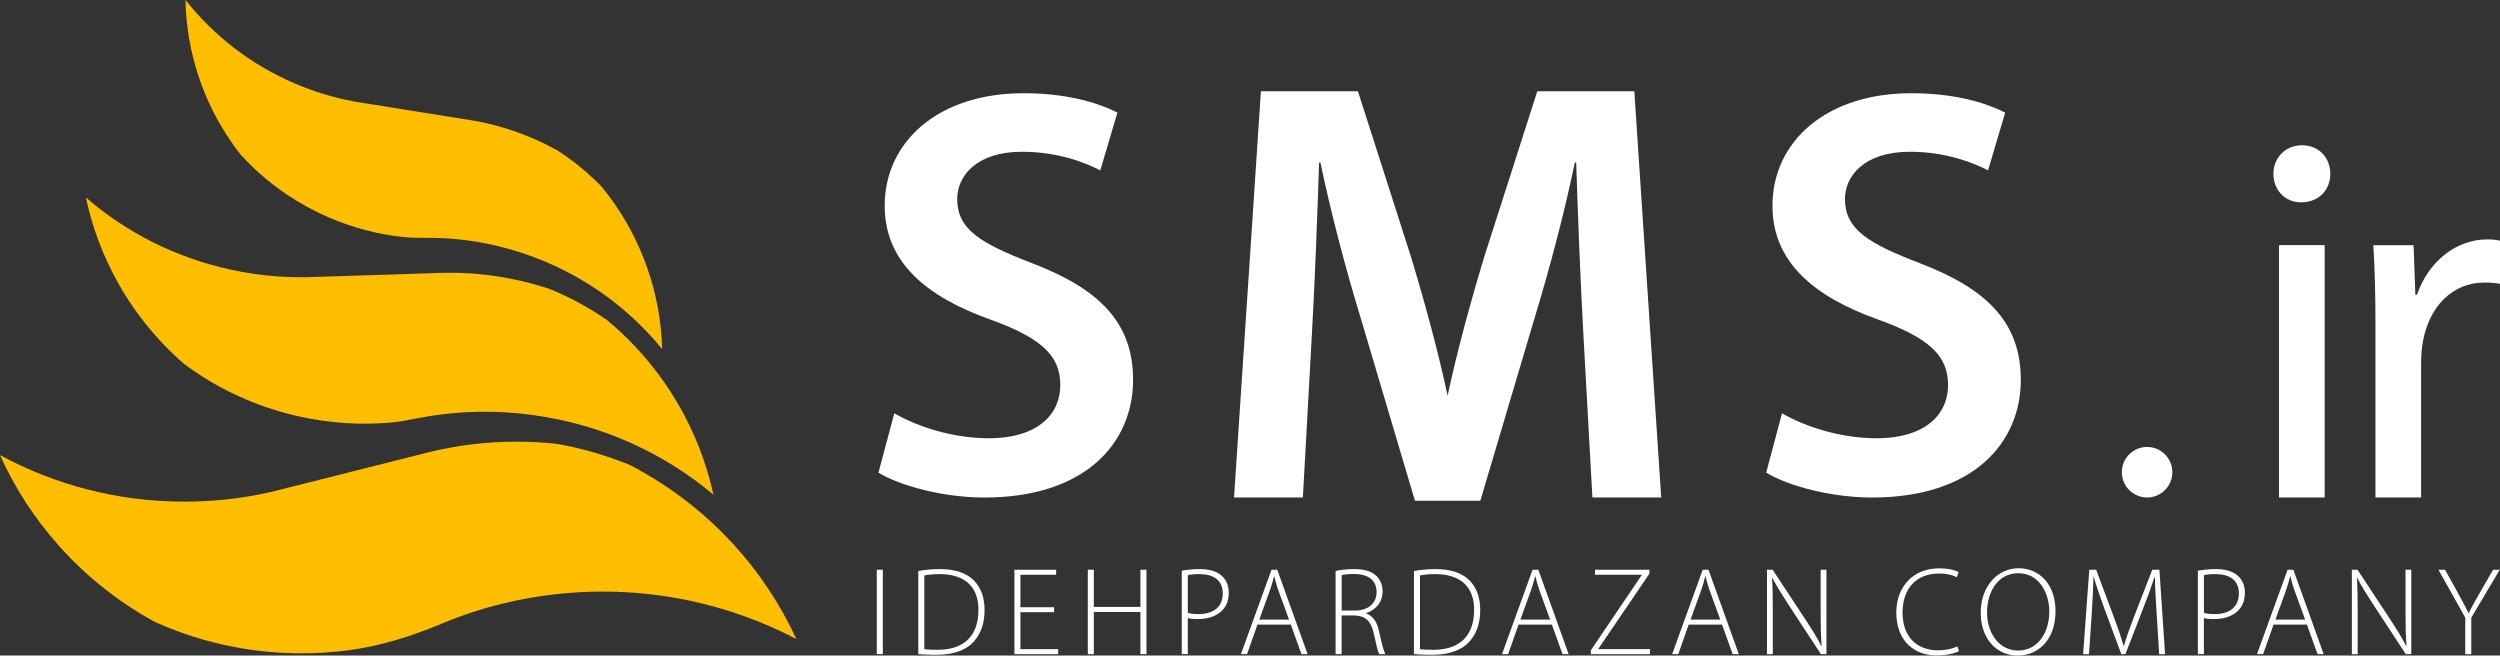
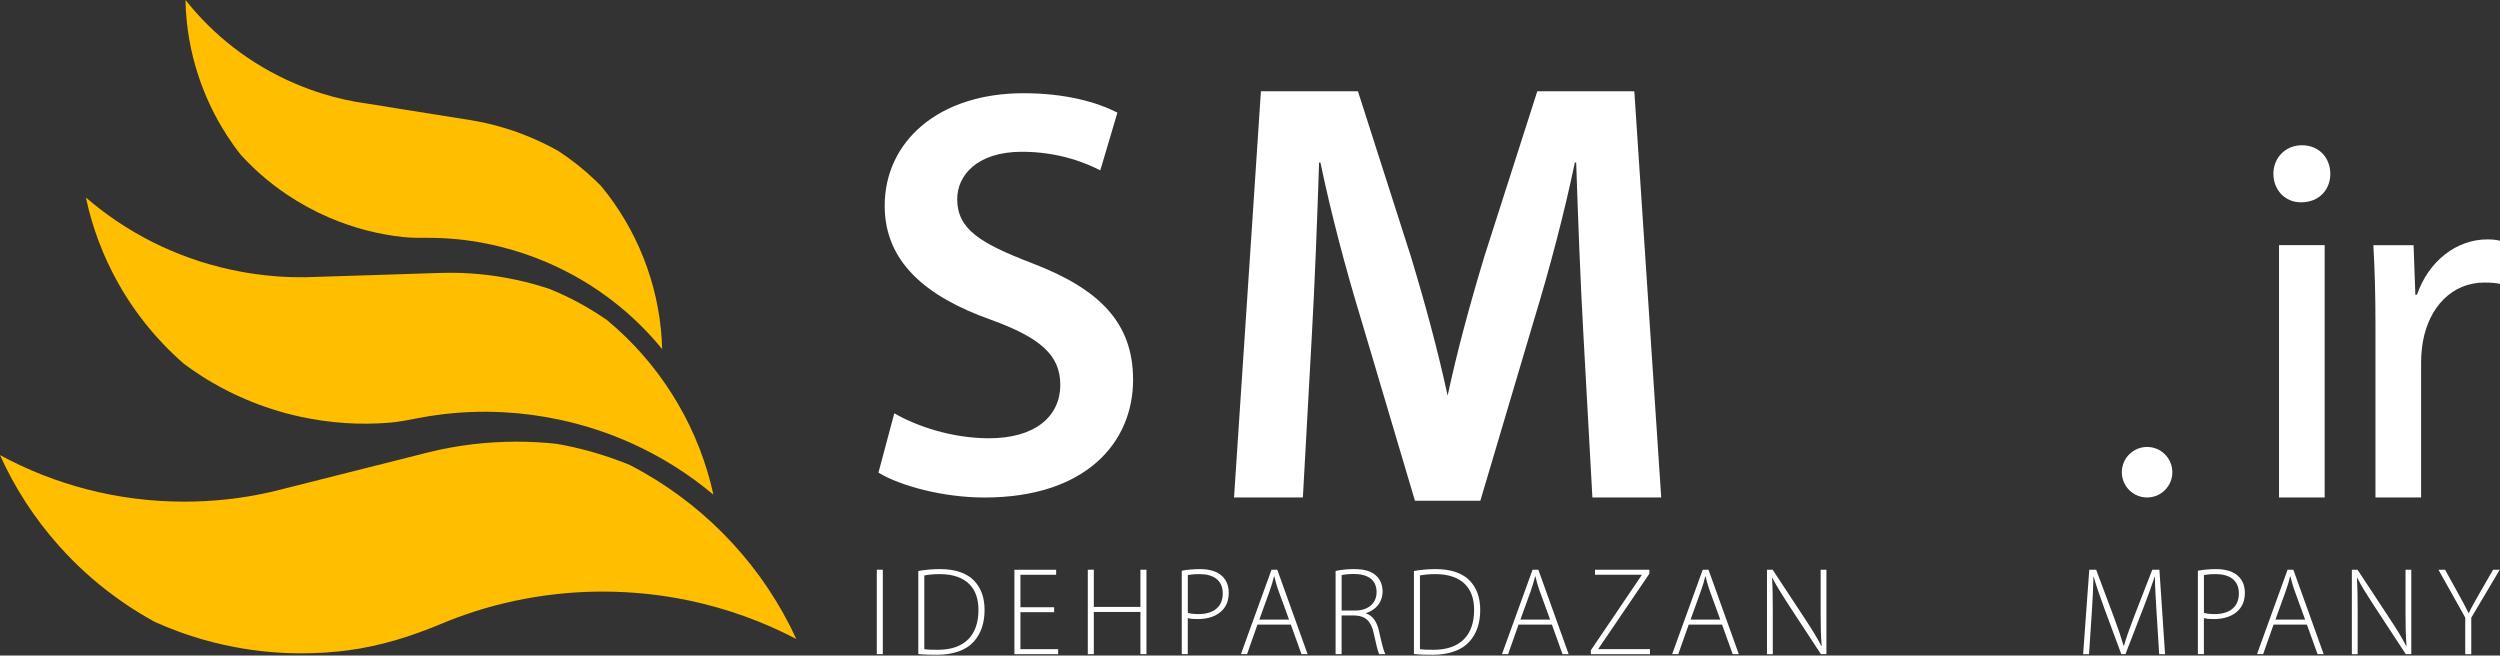
<svg xmlns="http://www.w3.org/2000/svg" id="Layer_1" data-name="Layer 1" viewBox="0 0 676.87 177.49">
  <rect x="0" y="0" width="676.87" height="177.49" fill="#333333" stroke="none" />
  <defs>
    <style>
      .cls-1 {
        fill: #fff;
      }

      .cls-2 {
        fill: #ffbe00;
      }
    </style>
  </defs>
  <circle class="cls-1" cx="581.32" cy="127.85" r="6.84" />
  <g>
    <path class="cls-2" d="M215.68,173.05c-9.03-4.73-18.77-8.28-29.03-10.44-7.58-1.6-15.44-2.44-23.5-2.44-6.31,0-12.51.52-18.55,1.52-7.15,1.17-14.07,3.01-20.7,5.46-1.53.57-3.04,1.16-4.54,1.79-8.03,3.37-16.41,5.98-25.04,7.12-4.16.55-8.39.83-12.7.83-6.17,0-12.22-.58-18.07-1.7-3.98-.74-7.87-1.74-11.65-2.97-1.24-.39-2.47-.82-3.68-1.27-2.13-.78-4.23-1.64-6.3-2.57-1.42-.77-2.81-1.57-4.17-2.42-2.26-1.37-4.45-2.84-6.58-4.4-5.59-4.06-10.72-8.73-15.3-13.89-6.46-7.25-11.84-15.49-15.87-24.46,14.83,8.05,31.82,12.61,49.87,12.61,3.76,0,7.48-.2,11.14-.58,0,0,0,0,0,0,1.37-.14,2.74-.31,4.1-.51,0,0,0,0,0,0,2.84-.41,5.65-.94,8.41-1.57l.35-.08.17-.04c.94-.22,1.88-.46,2.82-.71l.07-.02,14.18-3.57,23.08-5.82s0,0,0,0c0,0,.02,0,.03-.02h.03s.08-.02.08-.02l1.9-.47c7.58-1.86,15.51-2.83,23.65-2.83,3.65,0,7.25.2,10.8.58,5.75,1,11.32,2.52,16.67,4.5,1.08.39,2.16.81,3.21,1.25,1.09.56,2.17,1.14,3.23,1.75.13.07.26.13.38.21,18.13,10.32,32.72,26.14,41.47,45.22Z" />
    <path class="cls-2" d="M193.16,133.93c-6.63-5.56-14.08-10.27-22.19-13.93-6-2.7-12.37-4.82-19.05-6.28-5.24-1.14-10.47-1.84-15.66-2.11-6.14-.32-12.22-.05-18.16.78-1.61.23-3.22.49-4.82.8-2.59.5-5.18,1.03-7.81,1.25-7.92.65-16.06.15-24.22-1.63-5.12-1.12-10.03-2.7-14.68-4.68-3.17-1.34-6.21-2.87-9.13-4.58-.96-.55-1.9-1.12-2.82-1.72-1.63-1.04-3.21-2.13-4.76-3.28-1.04-.89-2.04-1.81-3.02-2.76-1.63-1.54-3.18-3.16-4.66-4.84-3.9-4.39-7.31-9.18-10.18-14.3-4.05-7.19-7.01-15-8.74-23.17,10.84,9.36,24.11,16.23,39.09,19.5,3.12.68,6.24,1.19,9.35,1.54,0,0,0,0,0,0,1.17.13,2.33.24,3.49.32,0,0,0,0,0,0,2.43.18,4.86.24,7.27.22h.31s.15-.01.15-.01c.82,0,1.64-.04,2.46-.08h.07s12.42-.39,12.42-.39l20.2-.65s0,0,0,0c0,0,.02,0,.03,0h.03s.07,0,.07,0l1.66-.05c6.63-.17,13.38.46,20.14,1.94,3.03.66,5.98,1.48,8.86,2.44,4.59,1.87,8.94,4.14,13.01,6.75.83.52,1.64,1.06,2.44,1.62.8.66,1.59,1.34,2.36,2.04.1.08.19.16.28.24,13.17,11.85,22.4,27.62,26.21,45.03Z" />
    <path class="cls-2" d="M179.32,94.57c-4.65-5.72-10.11-10.85-16.31-15.21-4.58-3.22-9.56-6.02-14.92-8.32-4.19-1.8-8.46-3.22-12.76-4.28-5.08-1.26-10.21-2.01-15.31-2.27-1.39-.07-2.77-.1-4.15-.1-2.25,0-4.5.03-6.73-.21-6.72-.73-13.45-2.45-19.99-5.26-4.1-1.76-7.95-3.87-11.52-6.28-2.43-1.63-4.73-3.4-6.89-5.3-.71-.61-1.41-1.24-2.08-1.9-1.19-1.13-2.34-2.3-3.45-3.5-.72-.91-1.42-1.84-2.08-2.79-1.11-1.55-2.15-3.15-3.12-4.8-2.55-4.29-4.63-8.85-6.21-13.59-2.23-6.66-3.45-13.66-3.58-20.77,7.56,9.57,17.55,17.44,29.54,22.59,2.5,1.07,5.03,2,7.56,2.79,0,0,0,0,0,0,.95.3,1.91.58,2.87.83,0,0,0,0,0,0,2,.54,4.02.98,6.04,1.35l.26.04.12.02c.69.12,1.38.23,2.07.33h.05s10.44,1.68,10.44,1.68l16.99,2.71s0,0,0,0c0,0,.01,0,.03,0h.02s.05.01.05.01l1.4.23c5.56.93,11.11,2.54,16.52,4.86,2.42,1.04,4.76,2.2,7.01,3.47,3.53,2.3,6.8,4.9,9.79,7.74.61.57,1.2,1.15,1.78,1.75.57.68,1.11,1.38,1.65,2.08.07.08.13.16.2.25,9.11,12.02,14.29,26.69,14.67,41.86Z" />
  </g>
  <g>
    <path class="cls-1" d="M449.78,134.69h-18.64s-2.43-43.98-2.43-43.98c-.84-14.89-1.49-32.38-1.96-46.71h-.36c-2.88,13.77-6.79,28.64-11.08,42.69l-14.51,48.88h-17.71s-14.51-48.88-14.51-48.88c-4.29-14.05-8.2-28.92-11.08-42.69h-.36c-.47,14.32-1.12,31.82-1.96,46.71l-2.43,43.98h-18.64s7.28-109.98,7.28-109.98h26.27s14.26,44.5,14.26,44.5c3.91,12.86,7.41,25.77,10.02,37.92,2.61-12.14,6.11-25.05,10.02-37.92l14.26-44.5h26.27s7.28,109.98,7.28,109.98Z" />
    <path class="cls-1" d="M279.46,71.26c-14.16-5.41-20.3-9.24-20.3-17.38,0-6.24,5.22-12.79,17.53-12.79,9.98,0,17.37,3.04,21.21,5.04l4.64-15.64c-5.52-2.8-13.93-5.25-25.44-5.25-23.03,0-37.57,13.09-37.57,30.48,0,15.21,11.21,24.62,28.73,30.84,13.44,4.88,18.81,9.6,18.81,17.61,0,8.68-6.93,14.49-19.29,14.49-9.89,0-19.4-3.16-25.65-6.76l-4.29,16.06c5.79,3.55,17.45,6.74,28.69,6.74,27.38,0,40.25-14.8,40.25-31.88,0-15.26-8.87-24.51-27.31-31.54Z" />
-     <path class="cls-1" d="M519.82,71.26c-14.17-5.41-20.3-9.24-20.3-17.38,0-6.24,5.22-12.79,17.53-12.79,9.97,0,17.36,3.04,21.21,5.04l4.64-15.64c-5.53-2.8-13.94-5.25-25.44-5.25-23.03,0-37.57,13.09-37.57,30.48,0,15.21,11.2,24.62,28.73,30.84,13.43,4.88,18.81,9.6,18.81,17.61,0,8.68-6.93,14.49-19.3,14.49-9.88,0-19.4-3.16-25.65-6.76l-4.29,16.06c5.81,3.55,17.46,6.74,28.69,6.74,27.39,0,40.25-14.8,40.25-31.88,0-15.26-8.87-24.51-27.3-31.54Z" />
    <path class="cls-1" d="M623.25,39.33c-4.55,0-7.74,3.46-7.73,7.73-.01,4.23,3.01,7.72,7.5,7.72,4.93,0,7.92-3.5,7.91-7.72-.03-4.35-3.05-7.73-7.68-7.73ZM617.04,66.37v68.32s12.36,0,12.36,0v-68.32s-12.36,0-12.36,0Z" />
    <path class="cls-1" d="M673.42,64.82c-8.3,0-15.84,5.79-19.03,14.97h-.44s-.48-13.41-.48-13.41h-10.89c.37,6.34.57,13.21.57,21.28v47.03s12.36,0,12.36,0v-36.5c0-2.02.19-4.05.5-5.79,1.69-9.3,7.88-15.9,16.63-15.9,1.71,0,2.96.1,4.23.36v-11.68c-1.13-.27-2.1-.36-3.45-.36Z" />
  </g>
  <g>
    <path class="cls-1" d="M239.02,154.25v22.86h-1.63v-22.86h1.63Z" />
    <path class="cls-1" d="M248.62,154.59c1.76-.3,3.7-.51,5.87-.51,4.17,0,7.33,1.12,9.23,3.12,1.83,1.9,2.85,4.48,2.85,7.94s-.92,6.38-2.98,8.65c-2,2.21-5.46,3.49-9.87,3.49-1.76,0-3.43-.03-5.09-.2v-22.49ZM250.25,175.76c.92.13,2.24.17,3.7.17,7.33,0,10.96-4.1,10.96-10.72.07-5.8-3.15-9.77-10.52-9.77-1.76,0-3.15.17-4.14.37v19.95Z" />
    <path class="cls-1" d="M285.4,165.75h-9.12v10.01h10.21v1.36h-11.84v-22.86h11.3v1.36h-9.67v8.79h9.12v1.36Z" />
    <path class="cls-1" d="M296.15,154.25v10.07h12.62v-10.07h1.63v22.86h-1.63v-11.43h-12.62v11.43h-1.63v-22.86h1.63Z" />
    <path class="cls-1" d="M319.96,154.52c1.32-.24,2.98-.44,4.92-.44,2.71,0,4.78.71,6.04,1.93,1.12,1.05,1.76,2.58,1.76,4.48s-.54,3.43-1.59,4.58c-1.46,1.66-3.9,2.54-6.72,2.54-1.05,0-1.97-.03-2.78-.27v9.77h-1.63v-22.59ZM321.59,165.92c.78.27,1.8.34,2.92.34,4.1,0,6.55-1.97,6.55-5.6s-2.61-5.22-6.24-5.22c-1.49,0-2.61.13-3.22.27v10.21Z" />
    <path class="cls-1" d="M340.45,169.11l-2.81,8h-1.66l8.28-22.86h1.56l8.21,22.86h-1.66l-2.88-8h-9.02ZM349,167.75l-2.78-7.63c-.58-1.59-.88-2.75-1.19-4.04h-.1c-.3,1.32-.68,2.51-1.19,3.97l-2.78,7.7h8.04Z" />
    <path class="cls-1" d="M361.62,154.59c1.42-.34,3.36-.51,4.95-.51,2.98,0,4.88.64,6.17,1.93.98.92,1.59,2.44,1.59,4.04,0,3.09-1.83,5.05-4.48,5.97v.07c1.83.58,2.99,2.31,3.53,4.85.78,3.56,1.22,5.26,1.7,6.17h-1.66c-.37-.68-.85-2.68-1.46-5.56-.71-3.29-2.14-4.78-5.16-4.92h-3.56v10.48h-1.63v-22.52ZM363.25,165.31h3.63c3.53,0,5.83-1.97,5.83-4.99,0-3.49-2.58-4.92-6.17-4.92-1.56,0-2.71.17-3.29.31v9.6Z" />
    <path class="cls-1" d="M382.82,154.59c1.76-.3,3.7-.51,5.87-.51,4.17,0,7.33,1.12,9.23,3.12,1.83,1.9,2.85,4.48,2.85,7.94s-.92,6.38-2.99,8.65c-2,2.21-5.46,3.49-9.87,3.49-1.76,0-3.43-.03-5.09-.2v-22.49ZM384.45,175.76c.92.13,2.24.17,3.7.17,7.33,0,10.96-4.1,10.96-10.72.07-5.8-3.15-9.77-10.52-9.77-1.76,0-3.15.17-4.14.37v19.95Z" />
    <path class="cls-1" d="M411.14,169.11l-2.82,8h-1.66l8.28-22.86h1.56l8.21,22.86h-1.66l-2.88-8h-9.02ZM419.69,167.75l-2.78-7.63c-.58-1.59-.88-2.75-1.19-4.04h-.1c-.31,1.32-.68,2.51-1.19,3.97l-2.78,7.7h8.04Z" />
    <path class="cls-1" d="M430.72,176.06l13.77-20.35v-.1h-12.65v-1.36h14.72v1.09l-13.81,20.32v.1h13.98v1.36h-16.01v-1.05Z" />
    <path class="cls-1" d="M457.21,169.11l-2.82,8h-1.66l8.28-22.86h1.56l8.21,22.86h-1.66l-2.88-8h-9.02ZM465.76,167.75l-2.78-7.63c-.58-1.59-.88-2.75-1.19-4.04h-.1c-.31,1.32-.68,2.51-1.19,3.97l-2.78,7.7h8.04Z" />
    <path class="cls-1" d="M478.41,177.11v-22.86h1.53l8.89,13.5c1.87,2.85,3.19,4.99,4.31,7.19l.07-.04c-.24-3.09-.27-5.7-.27-9.29v-11.36h1.56v22.86h-1.49l-8.72-13.3c-1.7-2.64-3.26-5.05-4.44-7.39l-.07.04c.17,2.81.2,5.29.2,9.09v11.57h-1.56Z" />
-     <path class="cls-1" d="M530.41,176.3c-1.15.58-3.36,1.15-6.17,1.15-5.53,0-10.82-3.53-10.82-11.63,0-6.78,4.38-11.94,11.6-11.94,2.92,0,4.61.64,5.29,1.02l-.51,1.36c-1.15-.58-2.82-.98-4.75-.98-6.17,0-9.94,4-9.94,10.58,0,6.21,3.53,10.21,9.67,10.21,1.93,0,3.83-.41,5.16-1.05l.47,1.29Z" />
-     <path class="cls-1" d="M556.53,165.45c0,8.07-4.95,12.04-10.24,12.04-5.63,0-10.01-4.44-10.01-11.6s4.55-12.04,10.28-12.04,9.97,4.51,9.97,11.6ZM537.98,165.85c0,5.16,2.99,10.28,8.41,10.28s8.45-4.92,8.45-10.58c0-4.85-2.65-10.35-8.38-10.35s-8.48,5.29-8.48,10.65Z" />
    <path class="cls-1" d="M583.91,166.26c-.2-3.43-.47-7.63-.47-10.11h-.07c-.85,2.48-1.76,5.12-3.09,8.51l-4.82,12.45h-1.12l-4.51-12.14c-1.29-3.56-2.27-6.31-2.95-8.82h-.07c-.07,2.68-.24,6.65-.51,10.45l-.71,10.52h-1.59l1.66-22.86h1.87l4.92,13.16c1.09,2.92,1.87,5.22,2.51,7.43h.1c.58-2.1,1.39-4.34,2.54-7.39l5.12-13.2h1.93l1.53,22.86h-1.59l-.68-10.85Z" />
    <path class="cls-1" d="M595.07,154.52c1.32-.24,2.99-.44,4.92-.44,2.71,0,4.78.71,6.04,1.93,1.12,1.05,1.76,2.58,1.76,4.48s-.54,3.43-1.59,4.58c-1.46,1.66-3.9,2.54-6.72,2.54-1.05,0-1.97-.03-2.78-.27v9.77h-1.63v-22.59ZM596.7,165.92c.78.27,1.8.34,2.92.34,4.1,0,6.55-1.97,6.55-5.6s-2.61-5.22-6.24-5.22c-1.49,0-2.61.13-3.22.27v10.21Z" />
    <path class="cls-1" d="M615.56,169.11l-2.82,8h-1.66l8.28-22.86h1.56l8.21,22.86h-1.66l-2.88-8h-9.02ZM624.11,167.75l-2.78-7.63c-.58-1.59-.88-2.75-1.19-4.04h-.1c-.31,1.32-.68,2.51-1.19,3.97l-2.78,7.7h8.04Z" />
-     <path class="cls-1" d="M636.76,177.11v-22.86h1.53l8.89,13.5c1.87,2.85,3.19,4.99,4.31,7.19l.07-.04c-.24-3.09-.27-5.7-.27-9.29v-11.36h1.56v22.86h-1.49l-8.72-13.3c-1.7-2.64-3.26-5.05-4.44-7.39l-.07.04c.17,2.81.2,5.29.2,9.09v11.57h-1.56Z" />
+     <path class="cls-1" d="M636.76,177.11v-22.86h1.53l8.89,13.5c1.87,2.85,3.19,4.99,4.31,7.19l.07-.04c-.24-3.09-.27-5.7-.27-9.29v-11.36h1.56v22.86h-1.49l-8.72-13.3c-1.7-2.64-3.26-5.05-4.44-7.39l-.07.04c.17,2.81.2,5.29.2,9.09v11.57h-1.56" />
    <path class="cls-1" d="M667.46,177.11v-9.9l-7.26-12.96h1.8l3.76,6.82c.98,1.8,1.8,3.29,2.61,4.92h.07c.68-1.53,1.63-3.12,2.65-4.95l3.9-6.78h1.8l-7.7,12.99v9.87h-1.63Z" />
  </g>
</svg>